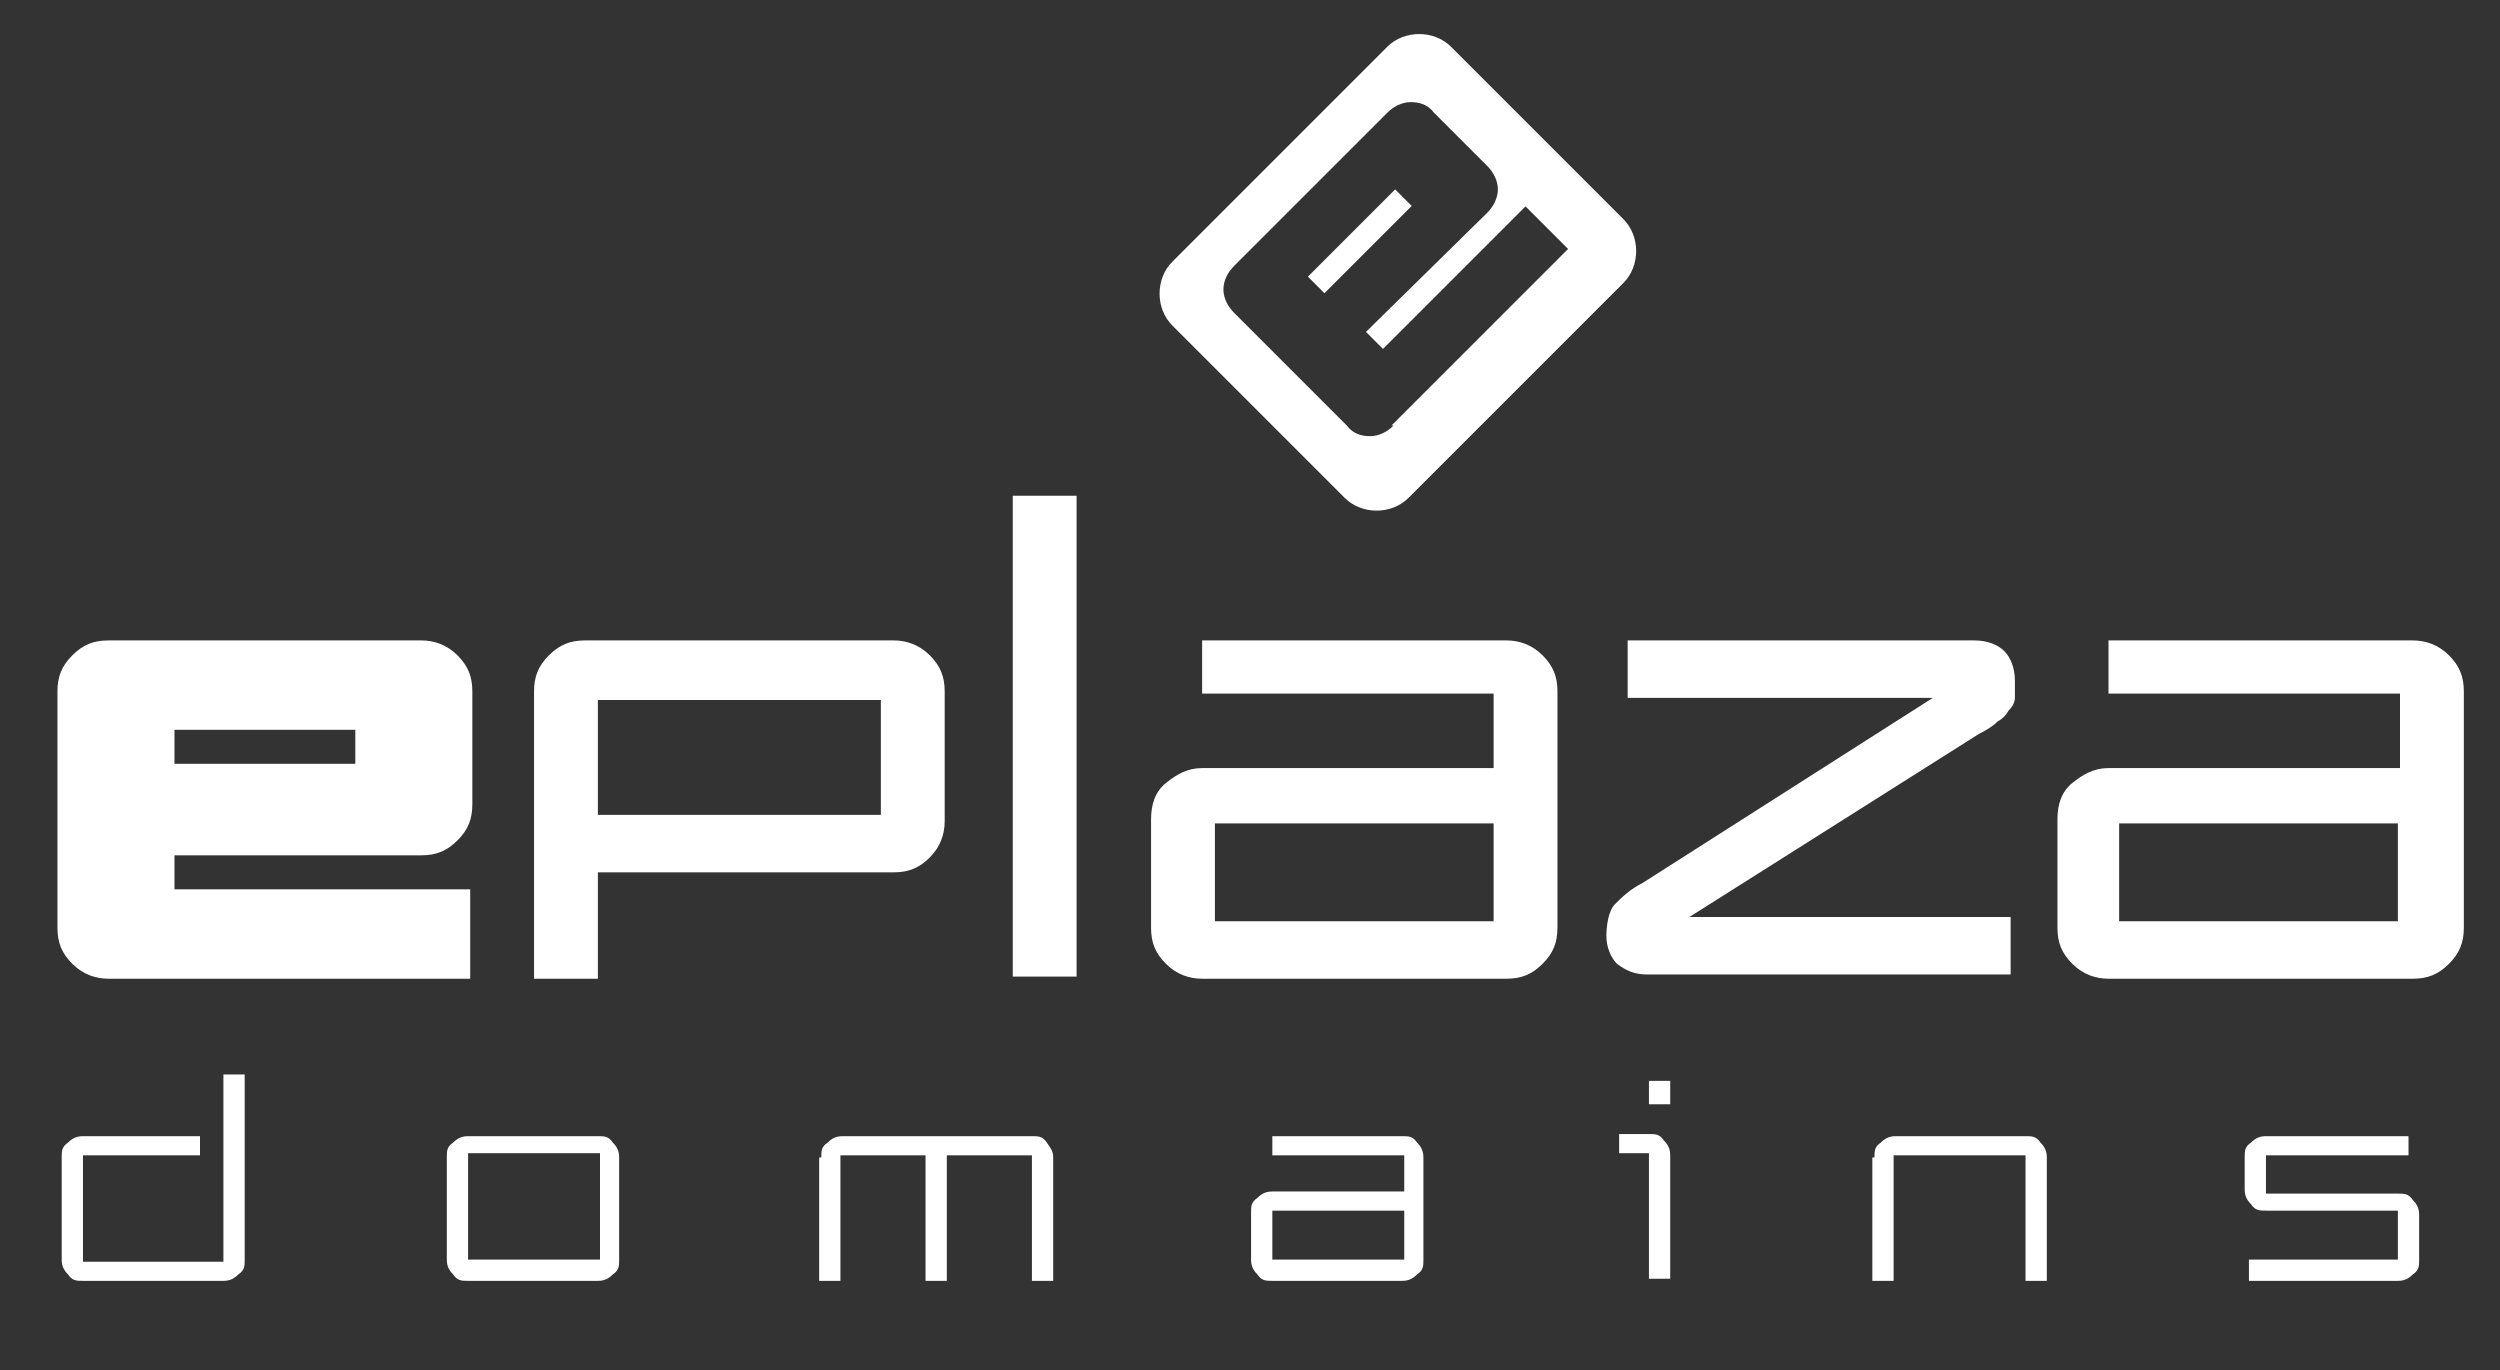
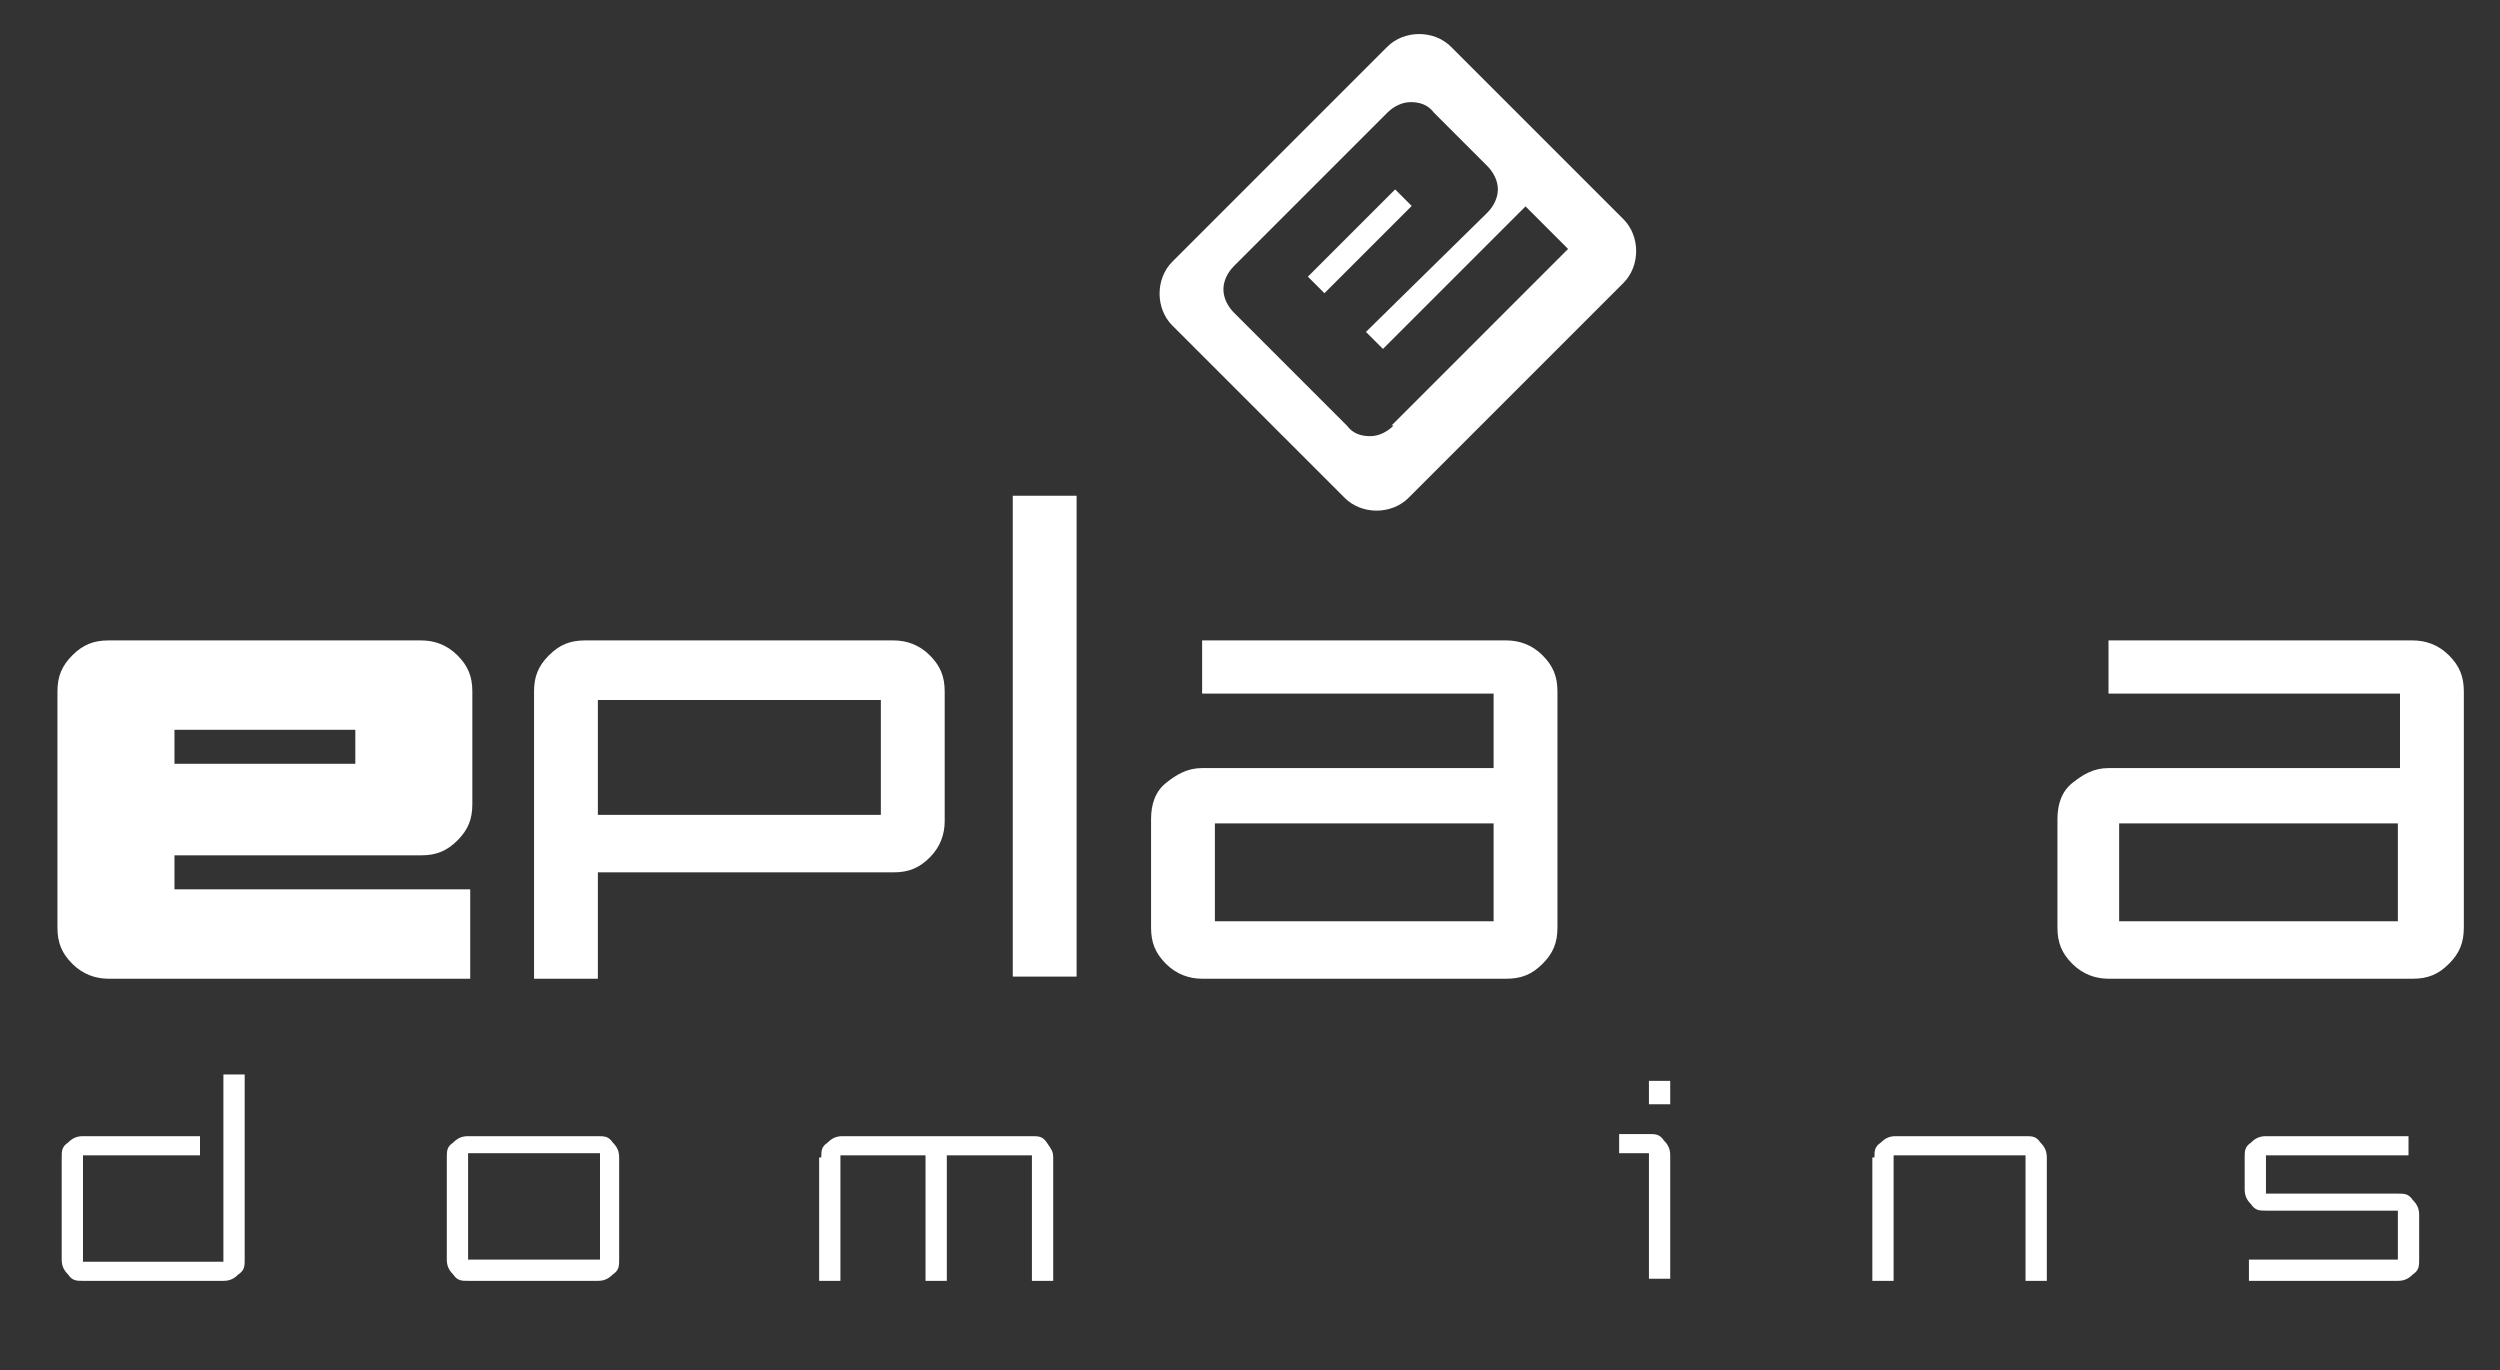
<svg xmlns="http://www.w3.org/2000/svg" viewBox="0 0 117.5 64.4">
  <rect x="0" y="0" width="117.5" height="64.4" fill="#333333" stroke="none" />
  <defs>
    <style>      .cls-1 {        fill: #fff;      }    </style>
  </defs>
  <g>
    <g id="Laag_1">
      <path class="cls-1" d="M2.7,32.5c0-.7.2-1.2.7-1.7.5-.5,1-.7,1.7-.7h14.7c.6,0,1.2.2,1.7.7.5.5.7,1,.7,1.7v5.3c0,.7-.2,1.2-.7,1.7-.5.5-1,.7-1.7.7h-11.6v1.6h13.9v4.2H5.1c-.6,0-1.2-.2-1.7-.7-.5-.5-.7-1-.7-1.7v-11.1ZM16.7,34.3h-8.5v1.6h8.5v-1.6Z" />
      <path class="cls-1" d="M25.1,32.5c0-.7.2-1.2.7-1.7.5-.5,1-.7,1.7-.7h14.5c.6,0,1.2.2,1.7.7.5.5.7,1,.7,1.7v6.1c0,.6-.2,1.2-.7,1.7-.5.5-1,.7-1.7.7h-13.9v5h-3v-13.4ZM41.4,32.9h-13.3v5.4h13.3v-5.4Z" />
      <rect class="cls-1" x="47.6" y="23.3" width="3" height="22.6" />
      <path class="cls-1" d="M54.1,38.5c0-.7.2-1.3.7-1.7.5-.4,1-.7,1.7-.7h13.7v-3.5h-13.7v-2.5h14.3c.6,0,1.2.2,1.7.7.5.5.7,1,.7,1.7v11.1c0,.7-.2,1.2-.7,1.7-.5.5-1,.7-1.7.7h-14.3c-.6,0-1.2-.2-1.7-.7-.5-.5-.7-1-.7-1.7v-5ZM70.2,38.7h-13.1v4.6h13.1v-4.6Z" />
-       <path class="cls-1" d="M90.9,32.8h-14.4v-2.7h16.3c.6,0,1.1.2,1.4.5.3.3.5.8.5,1.4s0,.6,0,.8-.1.4-.3.6c-.1.2-.3.4-.5.5-.2.2-.5.4-.9.6l-13.6,8.6h15.1v2.7h-17.1c-.6,0-1-.2-1.4-.5-.3-.3-.5-.8-.5-1.3s.1-1.2.4-1.5c.3-.3.7-.7,1.3-1l13.8-8.8Z" />
      <path class="cls-1" d="M96.7,38.5c0-.7.2-1.3.7-1.7.5-.4,1-.7,1.7-.7h13.7v-3.5h-13.7v-2.5h14.3c.6,0,1.2.2,1.7.7.5.5.7,1,.7,1.7v11.1c0,.7-.2,1.2-.7,1.7-.5.5-1,.7-1.7.7h-14.3c-.6,0-1.2-.2-1.7-.7-.5-.5-.7-1-.7-1.7v-5ZM112.7,38.7h-13.1v4.6h13.1v-4.6Z" />
      <g>
        <path class="cls-1" d="M76.3,10.3l-8.1-8.1c-.8-.8-2.2-.8-3,0l-10.1,10.1c-.8.8-.8,2.2,0,3l8.1,8.1c.8.8,2.2.8,3,0l10.1-10.1c.8-.8.8-2.2,0-3ZM65.5,20c-.3.3-.7.5-1.1.5-.4,0-.8-.1-1.1-.5l-5.3-5.3c-.3-.3-.5-.7-.5-1.1,0-.4.2-.8.5-1.1l7.2-7.2c.3-.3.7-.5,1.1-.5.4,0,.8.1,1.1.5l2.5,2.5c.3.3.5.7.5,1.1,0,.4-.2.8-.5,1.1l-5.7,5.6.8.8,6.7-6.7,2,2-8.3,8.3Z" />
        <rect class="cls-1" x="61" y="10.8" width="5.8" height="1.1" transform="translate(10.7 48.5) rotate(-45)" />
      </g>
      <path class="cls-1" d="M2.9,54.4c0-.3,0-.5.3-.7.2-.2.4-.3.7-.3h5.5v.9H3.9v5h6.6v-8.8h1v8.7c0,.3,0,.5-.3.7-.2.2-.4.3-.7.3H3.9c-.3,0-.5,0-.7-.3-.2-.2-.3-.4-.3-.7v-4.8Z" />
      <path class="cls-1" d="M21,54.4c0-.3,0-.5.3-.7.2-.2.4-.3.7-.3h6.1c.3,0,.5,0,.7.3.2.2.3.4.3.7v4.8c0,.3,0,.5-.3.7-.2.2-.4.3-.7.3h-6.1c-.3,0-.5,0-.7-.3-.2-.2-.3-.4-.3-.7v-4.8ZM28.2,54.2h-6.2v5h6.2v-5Z" />
      <path class="cls-1" d="M38.6,54.4c0-.3,0-.5.3-.7.2-.2.4-.3.7-.3h8.9c.3,0,.5,0,.7.3s.3.4.3.7v5.8h-1v-5.9h-4v5.9h-1v-5.9h-4v5.9h-1v-5.8Z" />
-       <path class="cls-1" d="M58.8,57c0-.3,0-.5.3-.7.2-.2.4-.3.7-.3h6.2v-1.7h-6.2v-.9h6.1c.3,0,.5,0,.7.3.2.2.3.4.3.7v4.8c0,.3,0,.5-.3.7-.2.2-.4.3-.7.3h-6.1c-.3,0-.5,0-.7-.3-.2-.2-.3-.4-.3-.7v-2.1ZM66,56.9h-6.2v2.3h6.2v-2.3Z" />
      <path class="cls-1" d="M77.6,54.2h-1.5v-.9h1.4c.3,0,.5,0,.7.3.2.2.3.4.3.7v5.8h-1v-5.9ZM77.5,50.8h1v1.1h-1v-1.1Z" />
      <path class="cls-1" d="M88.1,54.4c0-.3,0-.5.3-.7.2-.2.4-.3.7-.3h6.1c.3,0,.5,0,.7.3.2.2.3.4.3.7v5.8h-1v-5.9h-6.2v5.9h-1v-5.8Z" />
      <path class="cls-1" d="M105.7,59.2h7v-2.3h-6.2c-.3,0-.5,0-.7-.3-.2-.2-.3-.4-.3-.7v-1.5c0-.3,0-.5.3-.7.2-.2.4-.3.7-.3h6.7v.9h-6.7v1.8h6.2c.3,0,.5,0,.7.3.2.2.3.4.3.7v2.1c0,.3,0,.5-.3.7-.2.2-.4.3-.7.3h-7v-.9Z" />
    </g>
  </g>
</svg>